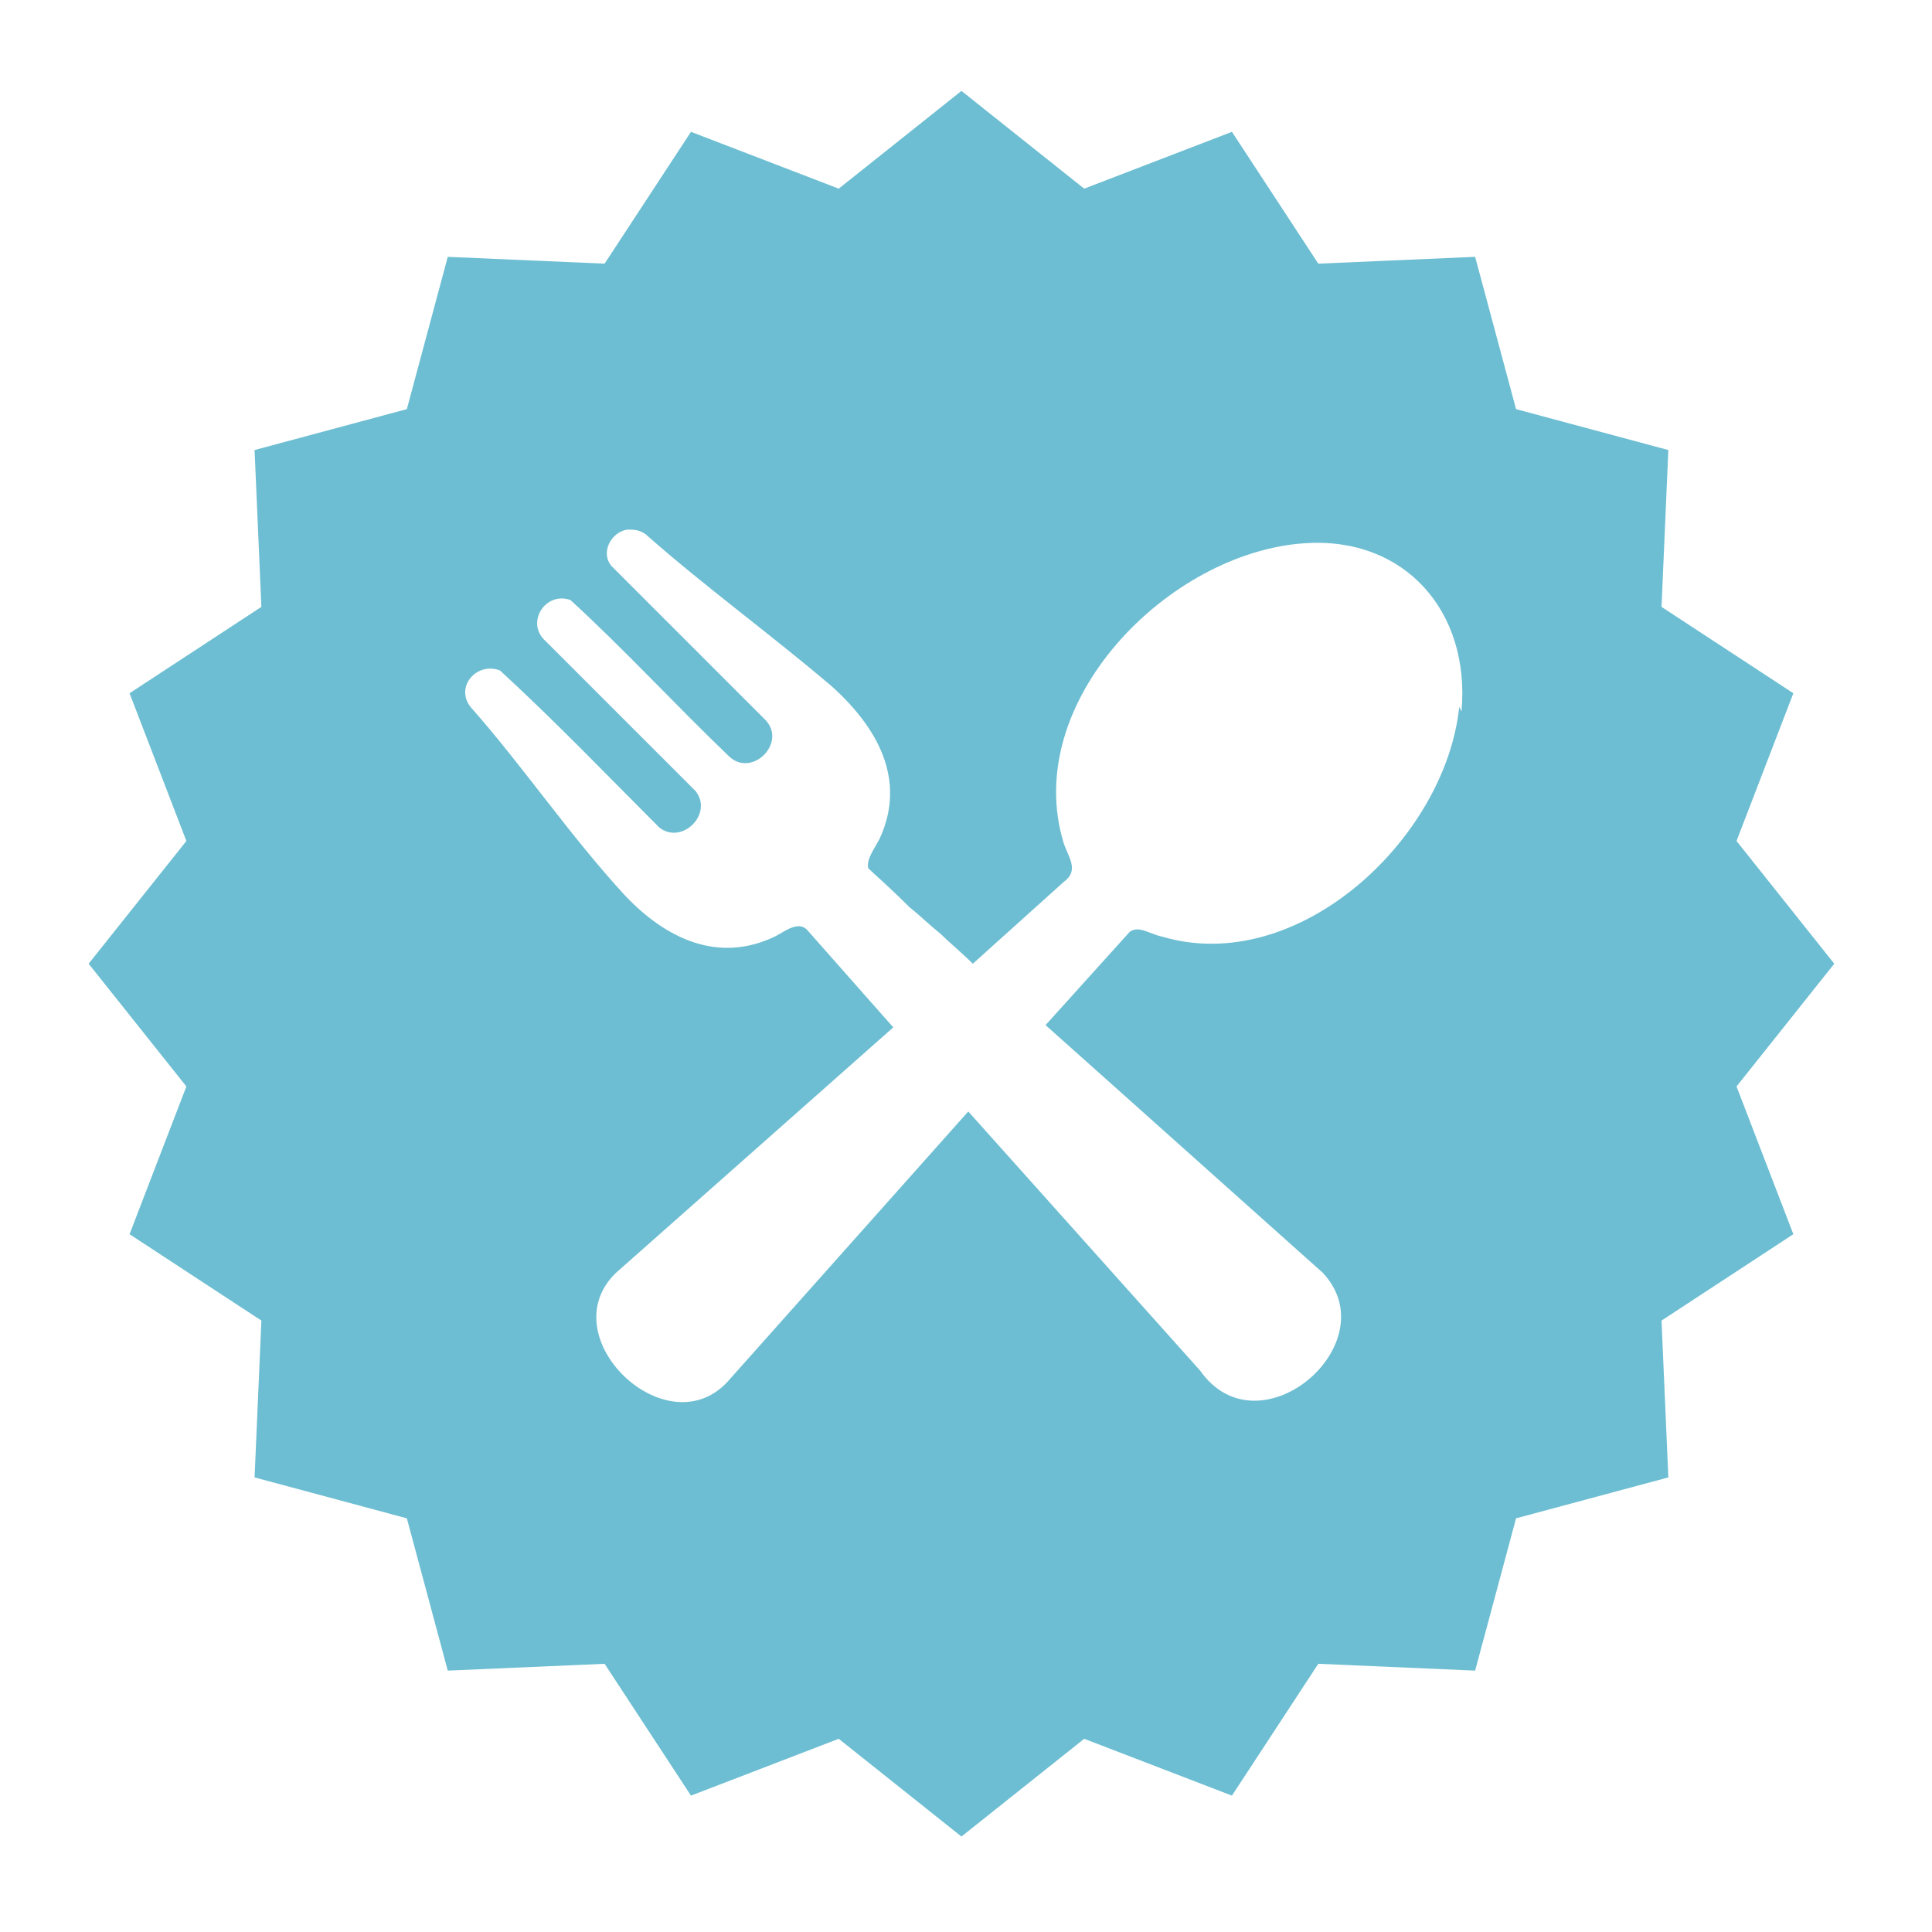
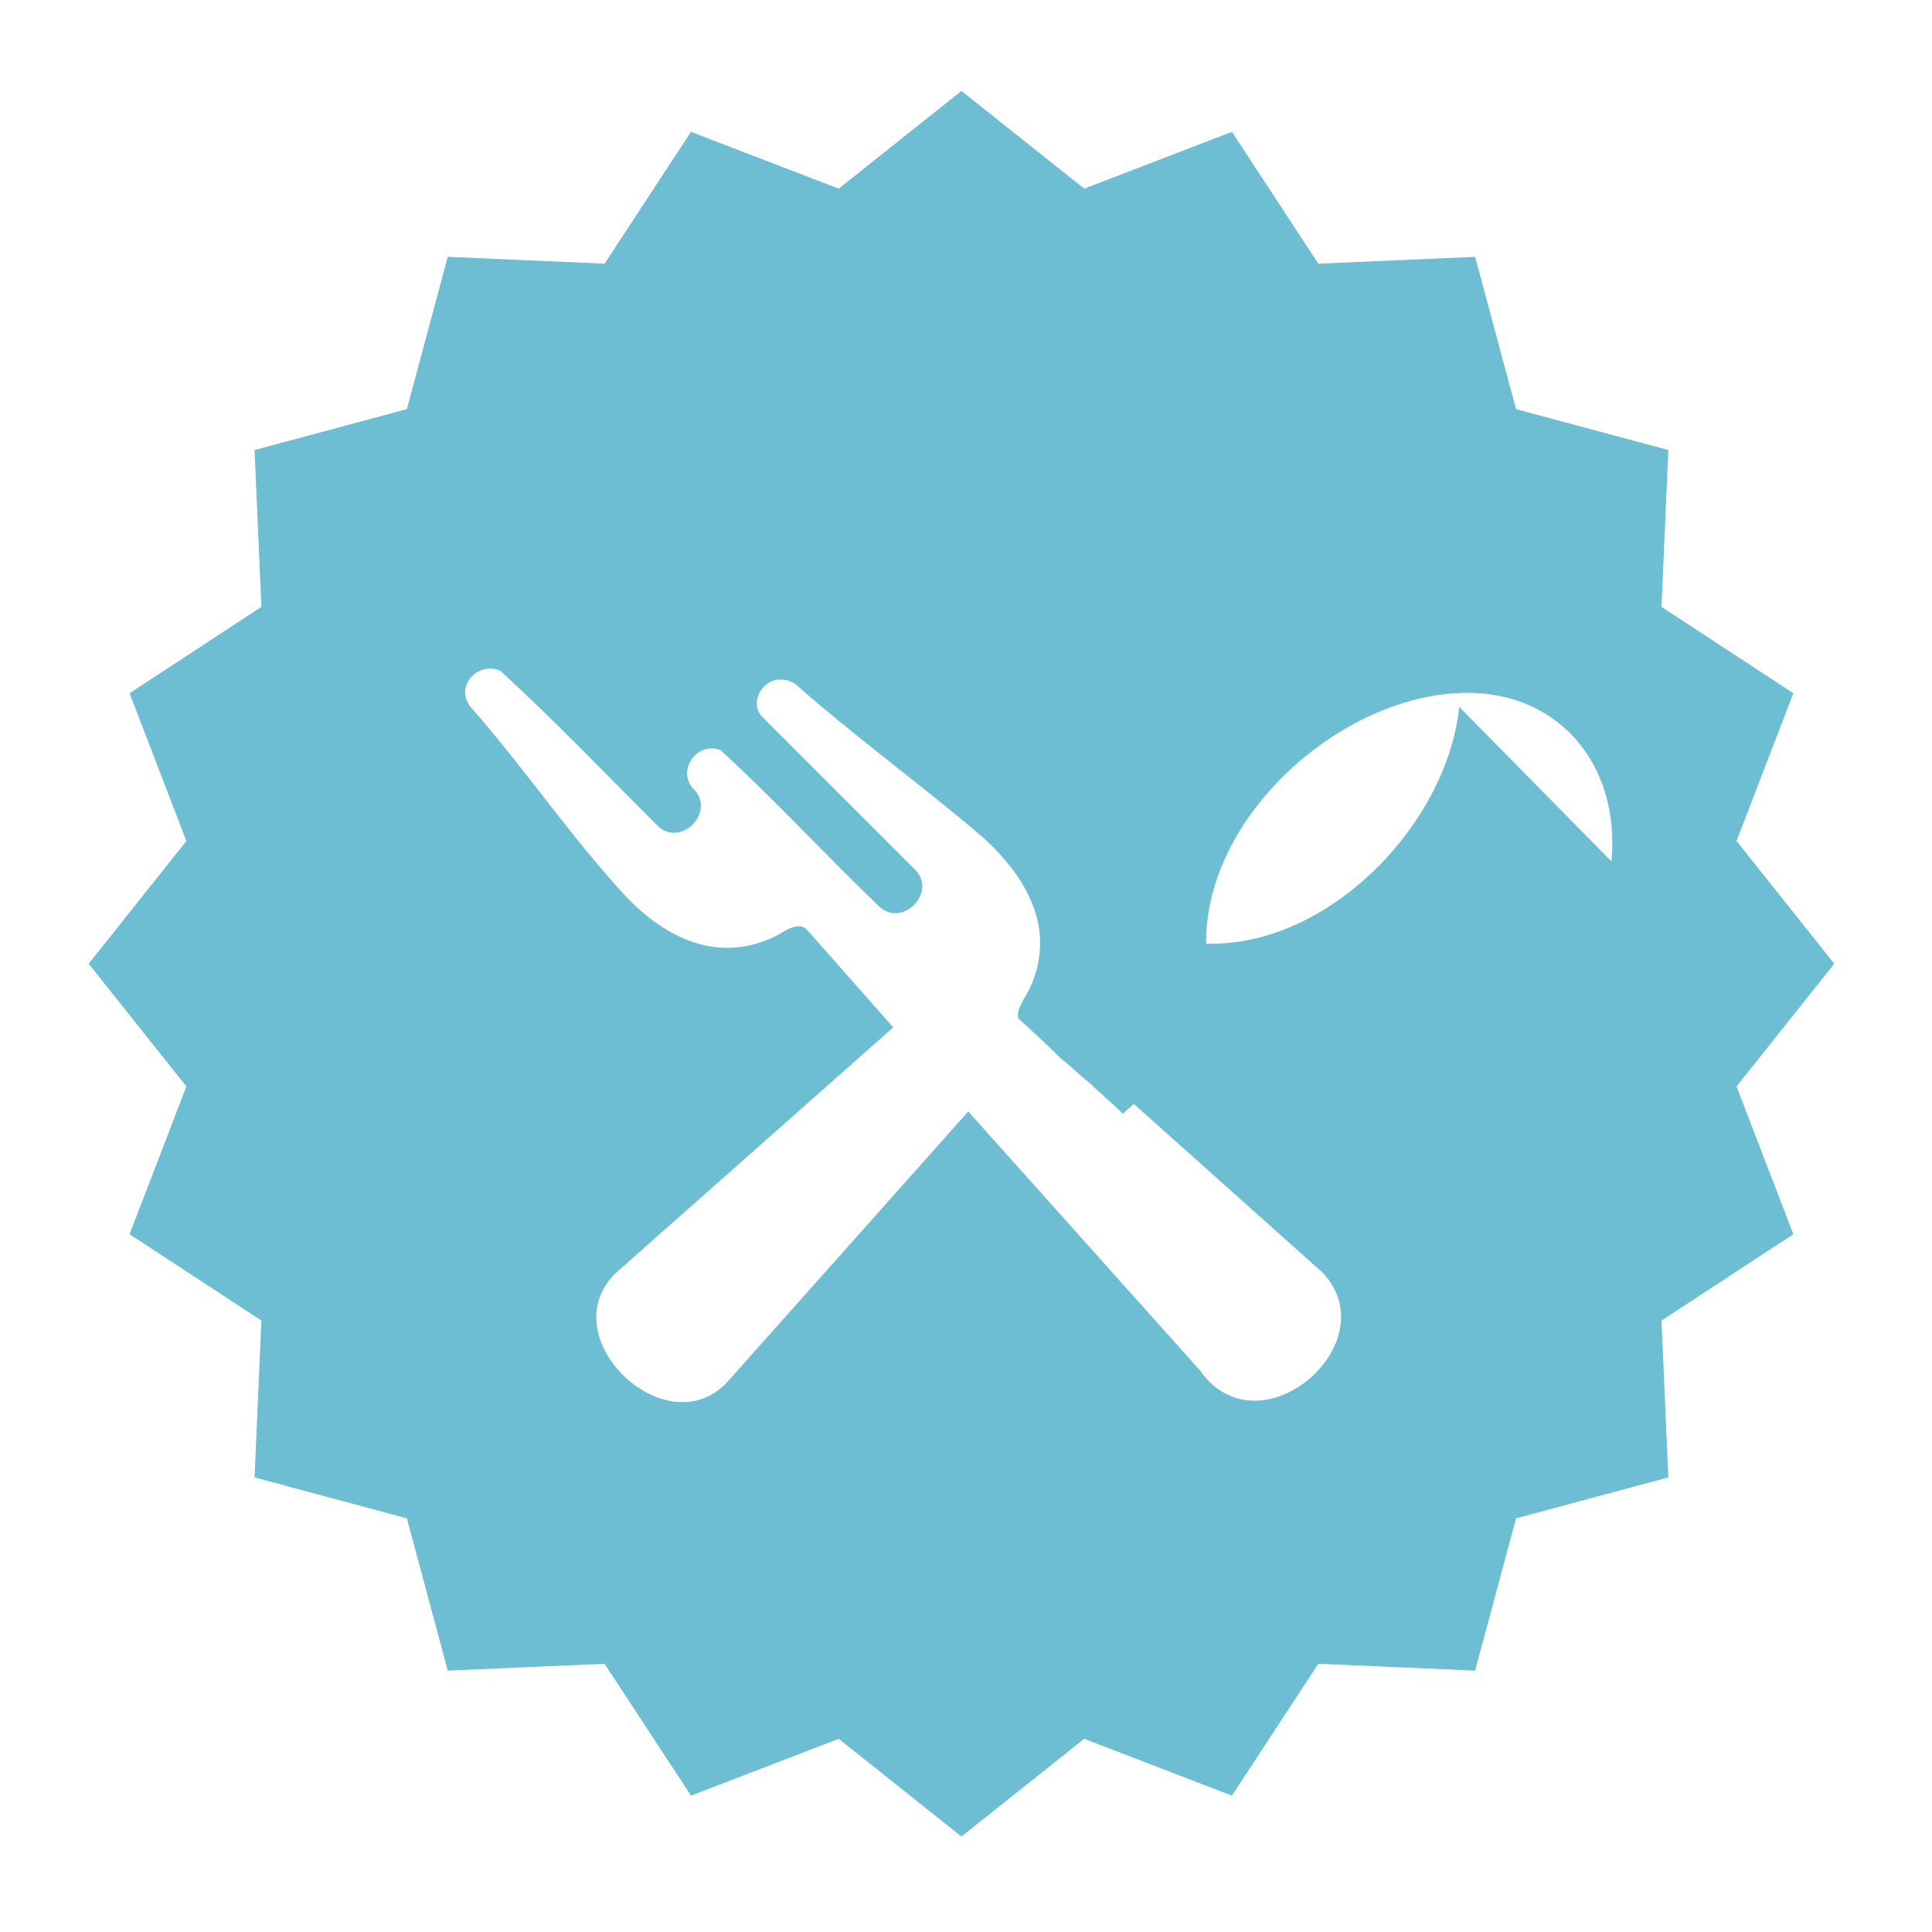
<svg xmlns="http://www.w3.org/2000/svg" id="Calque_1" version="1.1" viewBox="0 0 85 85">
  <defs>
    <style>
      .st0 {
        fill: #6dbed2;
      }
    </style>
  </defs>
-   <path class="st0" d="M76.4,47.8l4.3-5.4-4.3-5.4,2.5-6.5-5.8-3.8.3-6.9-6.7-1.8-1.8-6.7-6.9.3-3.8-5.8-6.5,2.5-5.4-4.3-5.4,4.3-6.5-2.5-3.8,5.8-6.9-.3-1.8,6.7-6.7,1.8.3,6.9-5.8,3.8,2.5,6.5-4.3,5.4,4.3,5.4-2.5,6.5,5.8,3.8-.3,6.9,6.7,1.8,1.8,6.7,6.9-.3,3.8,5.8,6.5-2.5,5.4,4.3,5.4-4.3,6.5,2.5,3.8-5.8,6.9.3,1.8-6.7,6.7-1.8-.3-6.9,5.8-3.8-2.5-6.5ZM64.2,31.1c-.6,5.8-7.1,11.9-13.1,10.1-.5-.1-1-.5-1.4-.2l-3.7,4.1c.9.8,1.9,1.7,2.8,2.5l9.4,8.4c2.9,3.1-2.8,8-5.4,4.3l-10.2-11.4-10.6,11.9c-2.7,2.9-7.8-2-4.9-4.8l12.2-10.8-3.8-4.3c-.4-.4-1,.1-1.4.3-2.5,1.2-4.8.1-6.6-1.8-2.4-2.6-4.5-5.7-6.8-8.3-.7-.9.3-2,1.3-1.6,2.4,2.2,4.7,4.6,7,6.9,1,.8,2.4-.6,1.6-1.6l-6.6-6.6c-.9-.8,0-2.2,1.1-1.8,2.4,2.2,4.6,4.6,7,6.9,1,.9,2.5-.6,1.6-1.6l-6.8-6.8c-.5-.6,0-1.5.7-1.6.3,0,.5,0,.8.2,2.6,2.3,5.5,4.4,8.2,6.7,2,1.8,3.3,4.1,2.1,6.7-.2.4-.6.9-.5,1.3,0,0,0,0,0,0,.2.2.9.8,1.8,1.7.5.4.9.8,1.4,1.2.4.4.9.8,1.4,1.3l4-3.6c.7-.5.2-1.1,0-1.7-1.9-6.2,4.6-12.8,10.6-13.2,4.4-.3,7.3,3,6.9,7.4Z" />
+   <path class="st0" d="M76.4,47.8l4.3-5.4-4.3-5.4,2.5-6.5-5.8-3.8.3-6.9-6.7-1.8-1.8-6.7-6.9.3-3.8-5.8-6.5,2.5-5.4-4.3-5.4,4.3-6.5-2.5-3.8,5.8-6.9-.3-1.8,6.7-6.7,1.8.3,6.9-5.8,3.8,2.5,6.5-4.3,5.4,4.3,5.4-2.5,6.5,5.8,3.8-.3,6.9,6.7,1.8,1.8,6.7,6.9-.3,3.8,5.8,6.5-2.5,5.4,4.3,5.4-4.3,6.5,2.5,3.8-5.8,6.9.3,1.8-6.7,6.7-1.8-.3-6.9,5.8-3.8-2.5-6.5ZM64.2,31.1c-.6,5.8-7.1,11.9-13.1,10.1-.5-.1-1-.5-1.4-.2l-3.7,4.1c.9.8,1.9,1.7,2.8,2.5l9.4,8.4c2.9,3.1-2.8,8-5.4,4.3l-10.2-11.4-10.6,11.9c-2.7,2.9-7.8-2-4.9-4.8l12.2-10.8-3.8-4.3c-.4-.4-1,.1-1.4.3-2.5,1.2-4.8.1-6.6-1.8-2.4-2.6-4.5-5.7-6.8-8.3-.7-.9.3-2,1.3-1.6,2.4,2.2,4.7,4.6,7,6.9,1,.8,2.4-.6,1.6-1.6c-.9-.8,0-2.2,1.1-1.8,2.4,2.2,4.6,4.6,7,6.9,1,.9,2.5-.6,1.6-1.6l-6.8-6.8c-.5-.6,0-1.5.7-1.6.3,0,.5,0,.8.2,2.6,2.3,5.5,4.4,8.2,6.7,2,1.8,3.3,4.1,2.1,6.7-.2.4-.6.9-.5,1.3,0,0,0,0,0,0,.2.2.9.8,1.8,1.7.5.4.9.8,1.4,1.2.4.4.9.8,1.4,1.3l4-3.6c.7-.5.2-1.1,0-1.7-1.9-6.2,4.6-12.8,10.6-13.2,4.4-.3,7.3,3,6.9,7.4Z" />
</svg>